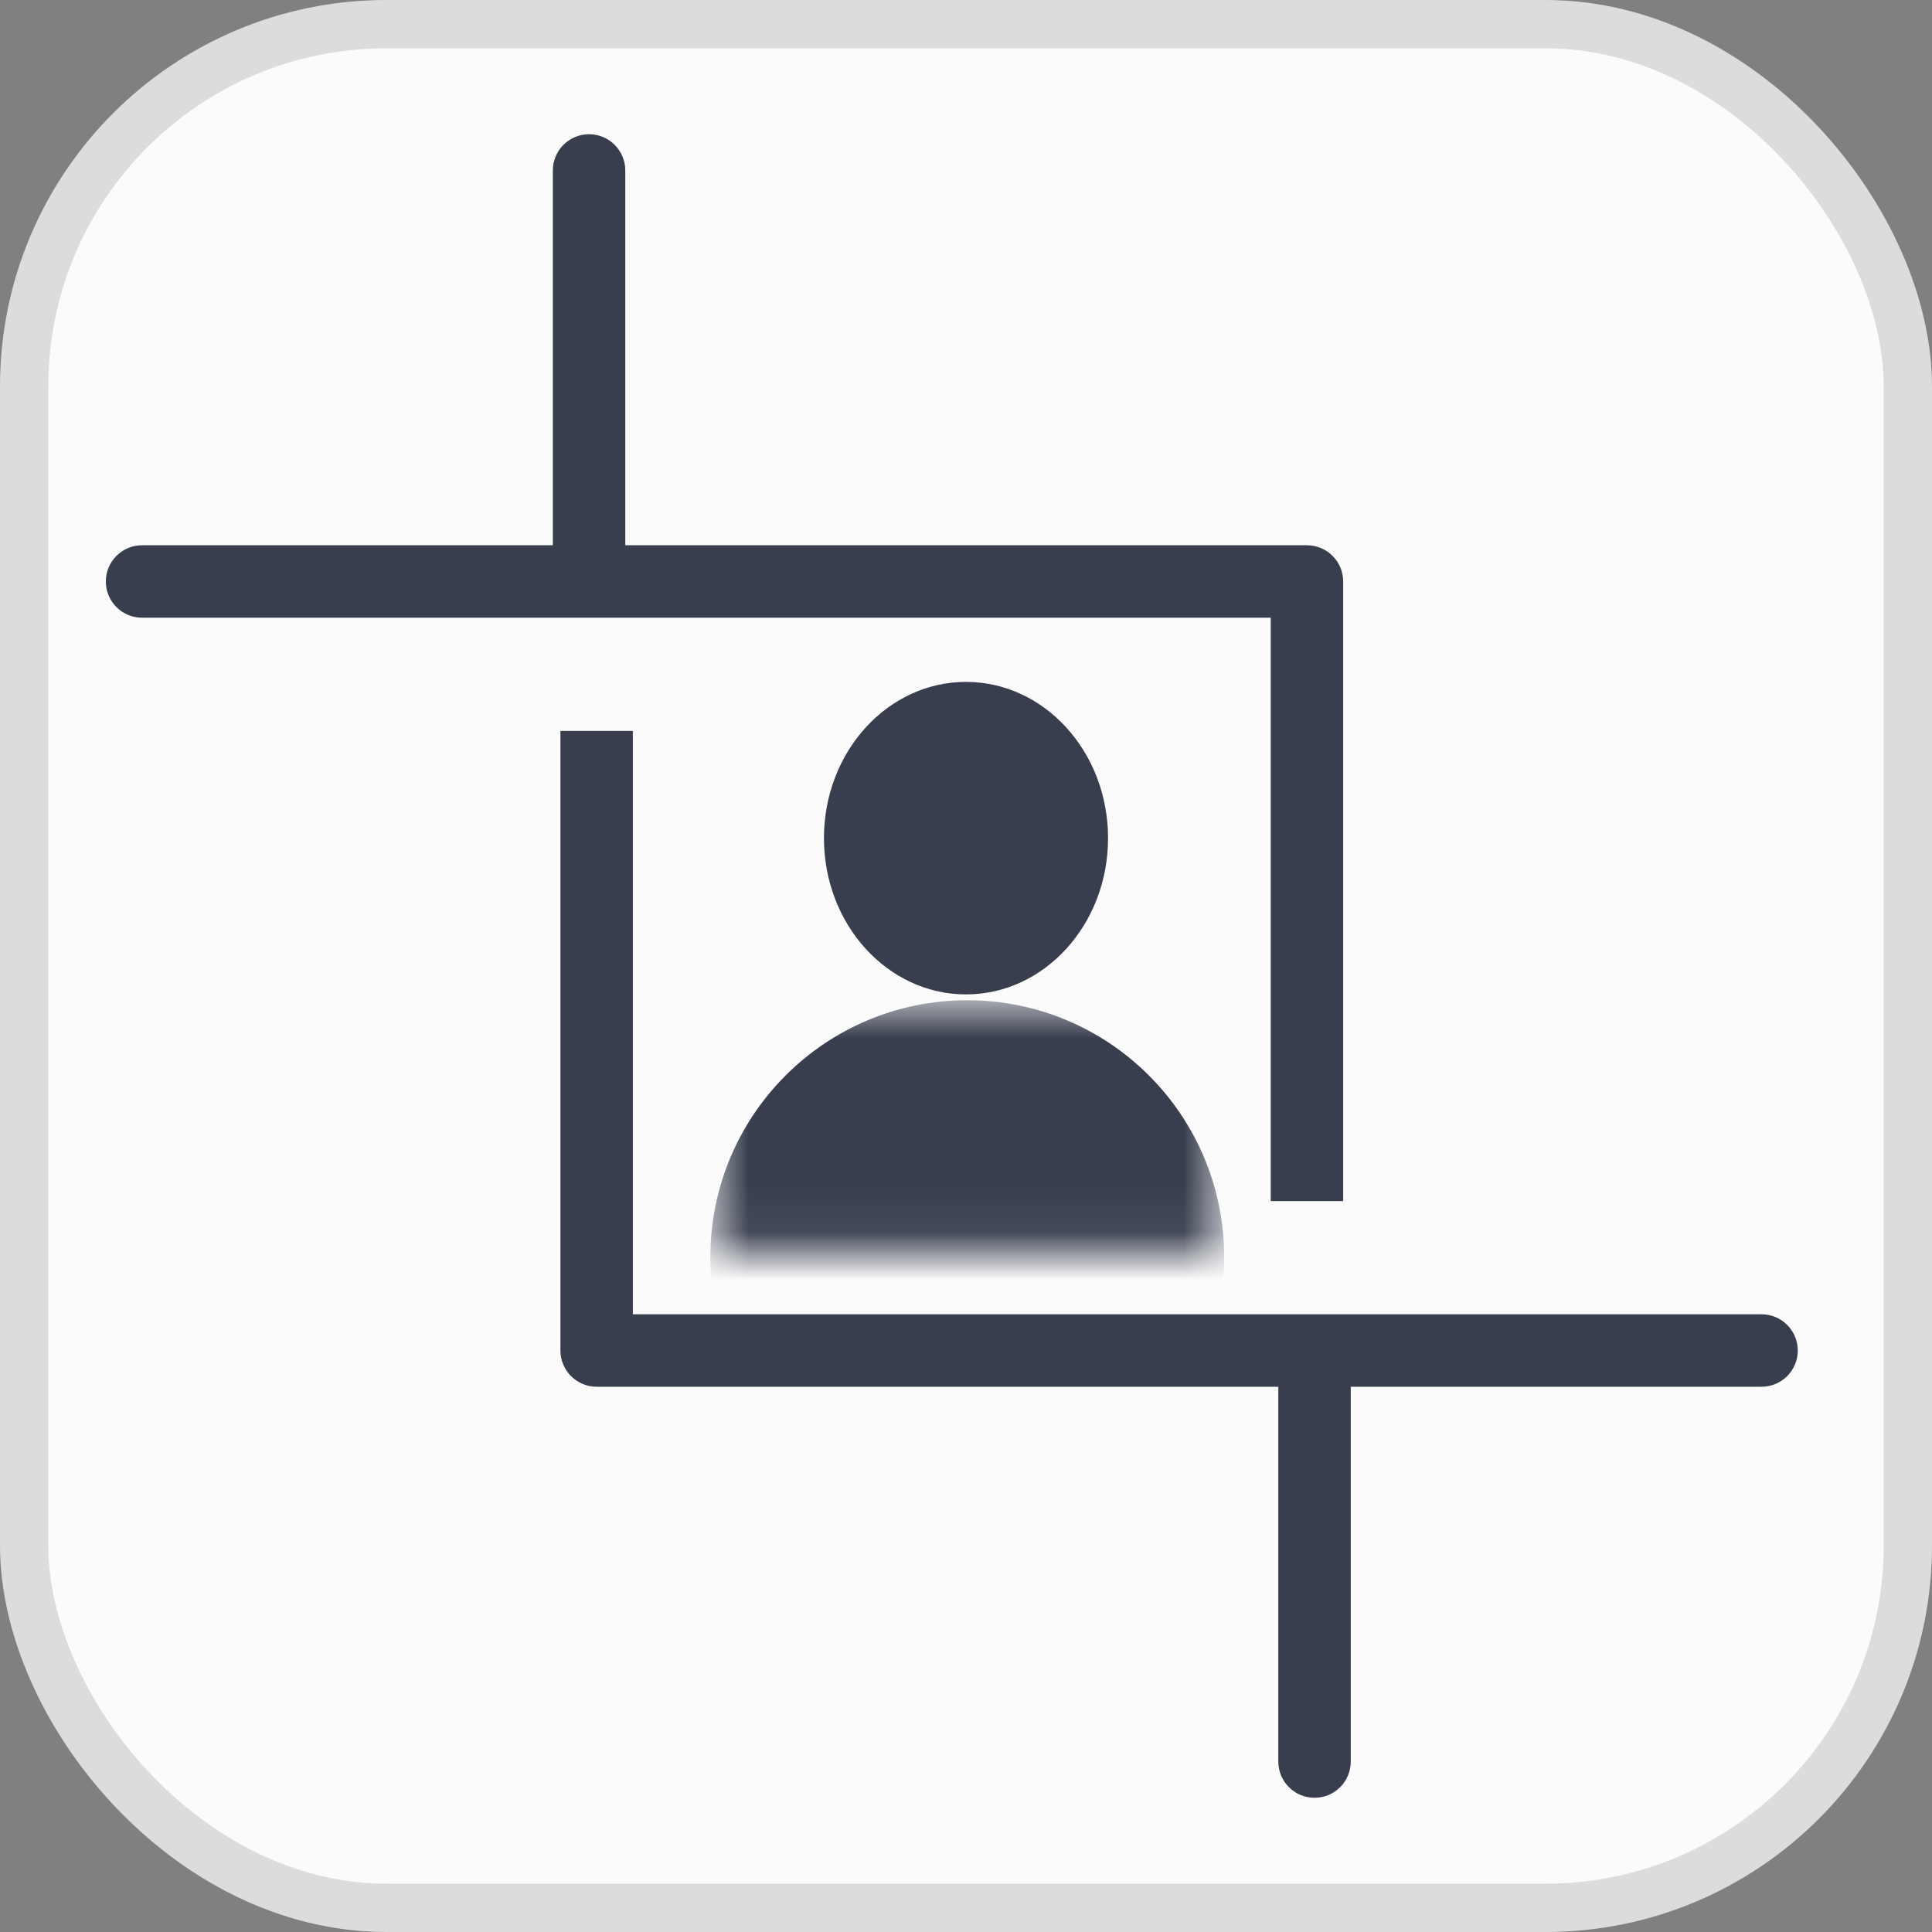
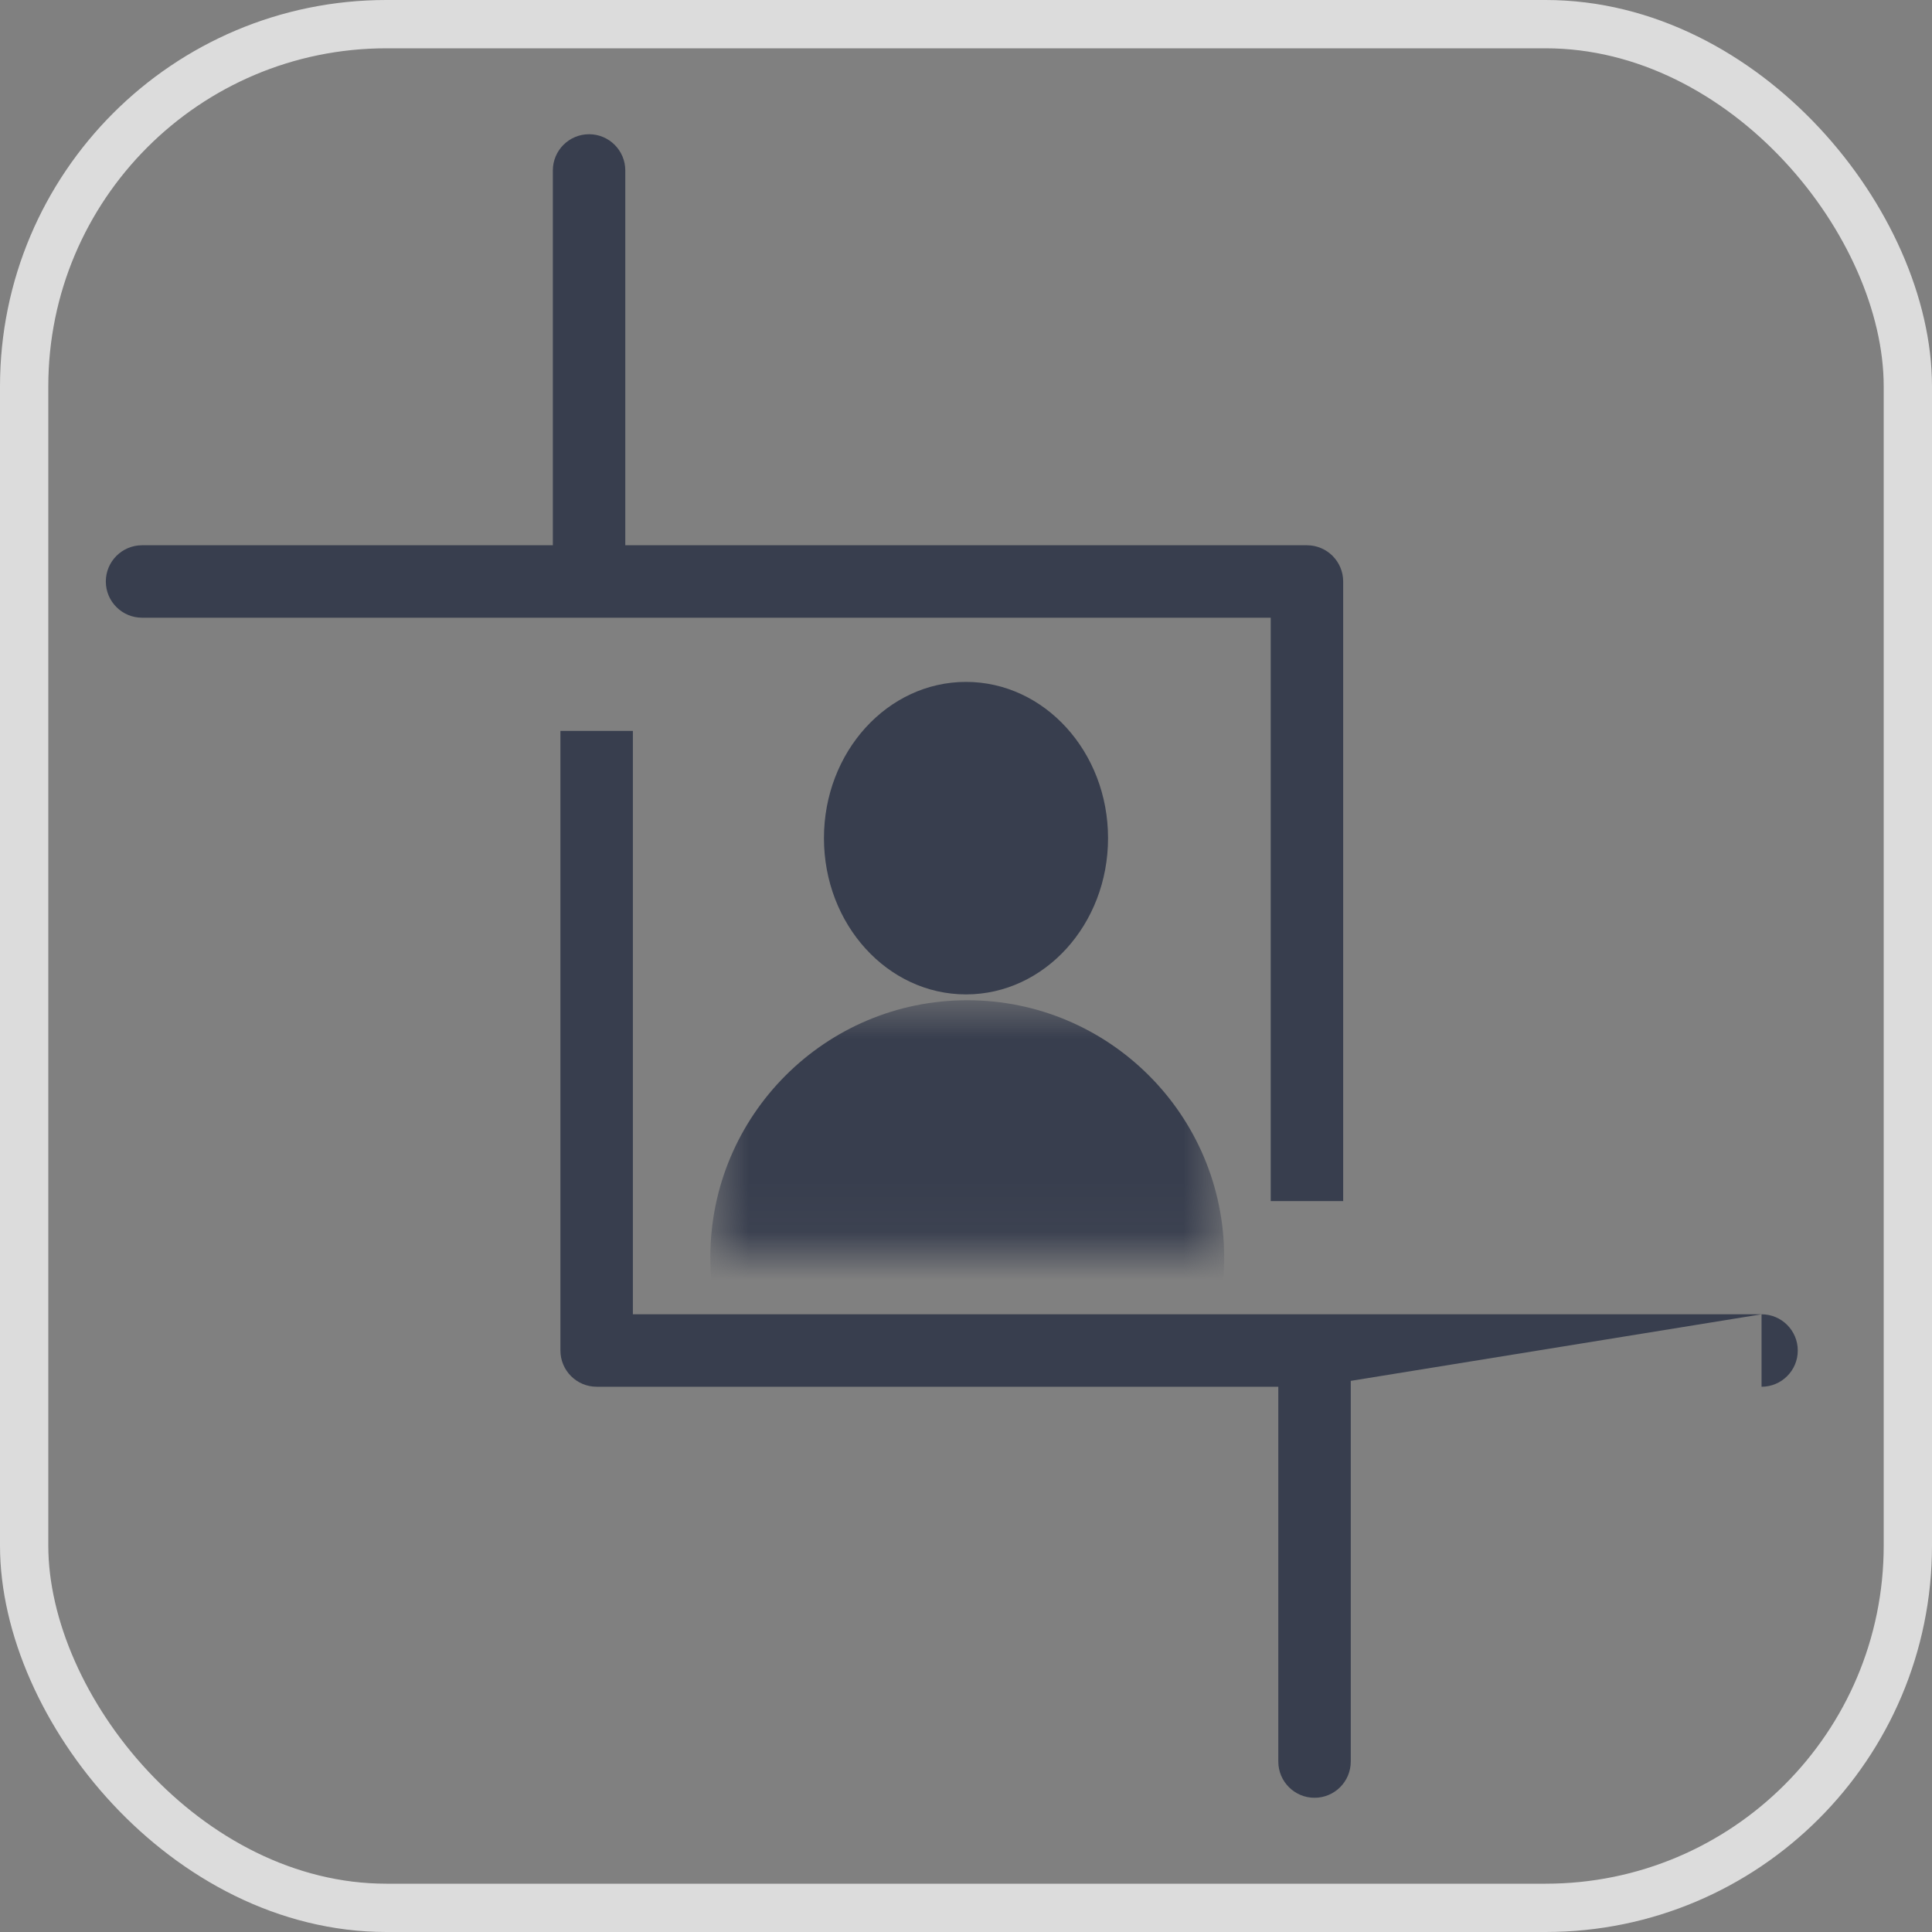
<svg xmlns="http://www.w3.org/2000/svg" width="40" height="40" viewBox="0 0 40 40" fill="none">
  <rect x="0" y="0" width="40" height="40" fill="#808080" stroke="none" />
-   <rect x="0.5" y="0.5" width="39" height="39" rx="7.5" fill="#FBFBFB" />
  <rect x="0.5" y="0.5" width="39" height="39" rx="7.5" stroke="#DCDCDC" />
  <ellipse cx="20" cy="17.353" rx="2.941" ry="3.235" fill="#383E4E" />
  <mask id="mask0_2631_221" style="mask-type:alpha" maskUnits="userSpaceOnUse" x="14" y="20" width="12" height="6">
    <rect x="14.707" y="20.709" width="10.588" height="5.23" fill="#D876B0" />
  </mask>
  <g mask="url(#mask0_2631_221)">
    <circle cx="20.026" cy="26.028" r="5.319" fill="#383E4E" />
  </g>
  <path d="M27.059 12.039H27.809C27.809 11.625 27.473 11.289 27.059 11.289V12.039ZM26.309 24.117V24.867H27.809V24.117H26.309ZM2.941 11.289C2.527 11.289 2.191 11.625 2.191 12.039C2.191 12.453 2.527 12.789 2.941 12.789V11.289ZM12.946 3.529C12.946 3.115 12.61 2.779 12.196 2.779C11.782 2.779 11.446 3.115 11.446 3.529H12.946ZM26.309 12.039V24.117H27.809V12.039H26.309ZM2.941 12.789H12.196V11.289H2.941V12.789ZM12.196 12.789H27.059V11.289H12.196V12.789ZM12.946 12.039V3.529H11.446V12.039H12.946Z" fill="#383E4E" />
-   <path d="M12.353 27.961L11.603 27.961C11.603 28.375 11.939 28.711 12.353 28.711L12.353 27.961ZM13.103 15.883L13.103 15.133L11.603 15.133L11.603 15.883L13.103 15.883ZM36.471 28.711C36.885 28.711 37.221 28.375 37.221 27.961C37.221 27.547 36.885 27.211 36.471 27.211L36.471 28.711ZM26.466 36.471C26.466 36.885 26.802 37.221 27.216 37.221C27.631 37.221 27.966 36.885 27.966 36.471L26.466 36.471ZM13.103 27.961L13.103 15.883L11.603 15.883L11.603 27.961L13.103 27.961ZM36.471 27.211L27.216 27.211L27.216 28.711L36.471 28.711L36.471 27.211ZM27.216 27.211L12.353 27.211L12.353 28.711L27.216 28.711L27.216 27.211ZM26.466 27.961L26.466 36.471L27.966 36.471L27.966 27.961L26.466 27.961Z" fill="#383E4E" />
+   <path d="M12.353 27.961L11.603 27.961C11.603 28.375 11.939 28.711 12.353 28.711L12.353 27.961ZM13.103 15.883L13.103 15.133L11.603 15.133L11.603 15.883L13.103 15.883ZM36.471 28.711C36.885 28.711 37.221 28.375 37.221 27.961C37.221 27.547 36.885 27.211 36.471 27.211L36.471 28.711ZM26.466 36.471C26.466 36.885 26.802 37.221 27.216 37.221C27.631 37.221 27.966 36.885 27.966 36.471L26.466 36.471ZM13.103 27.961L13.103 15.883L11.603 15.883L11.603 27.961L13.103 27.961ZM36.471 27.211L27.216 27.211L27.216 28.711L36.471 27.211ZM27.216 27.211L12.353 27.211L12.353 28.711L27.216 28.711L27.216 27.211ZM26.466 27.961L26.466 36.471L27.966 36.471L27.966 27.961L26.466 27.961Z" fill="#383E4E" />
</svg>